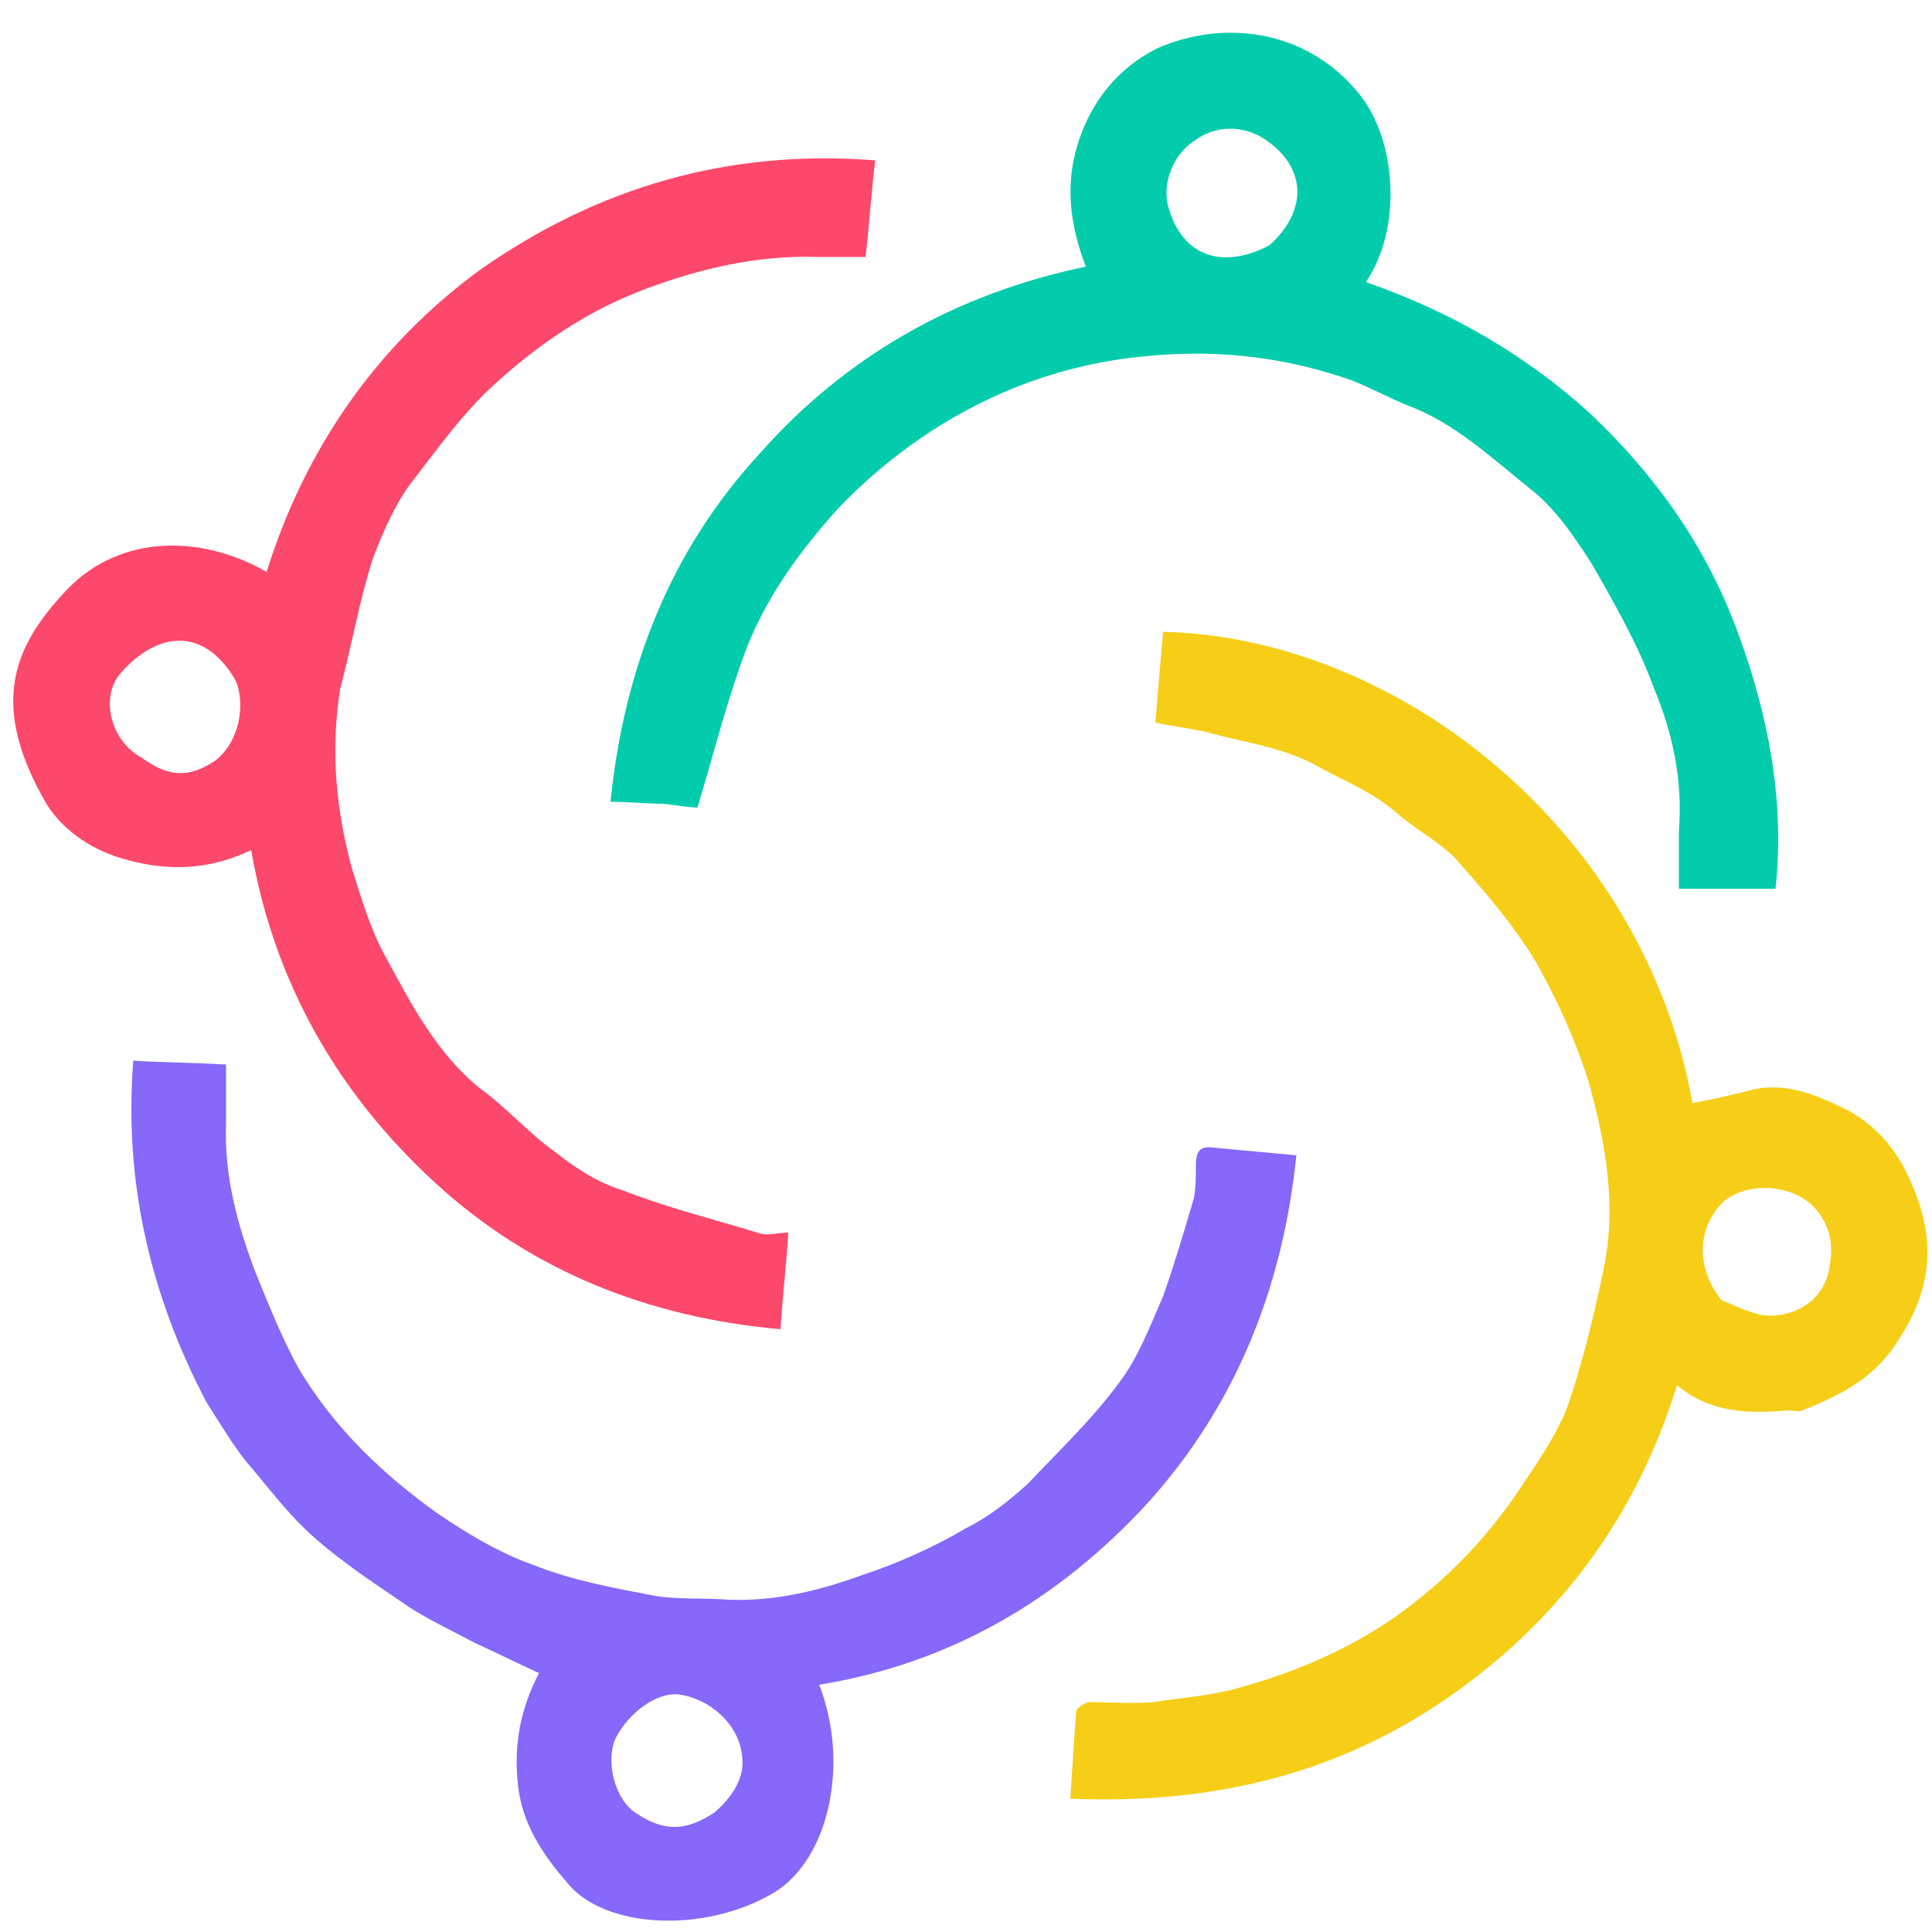
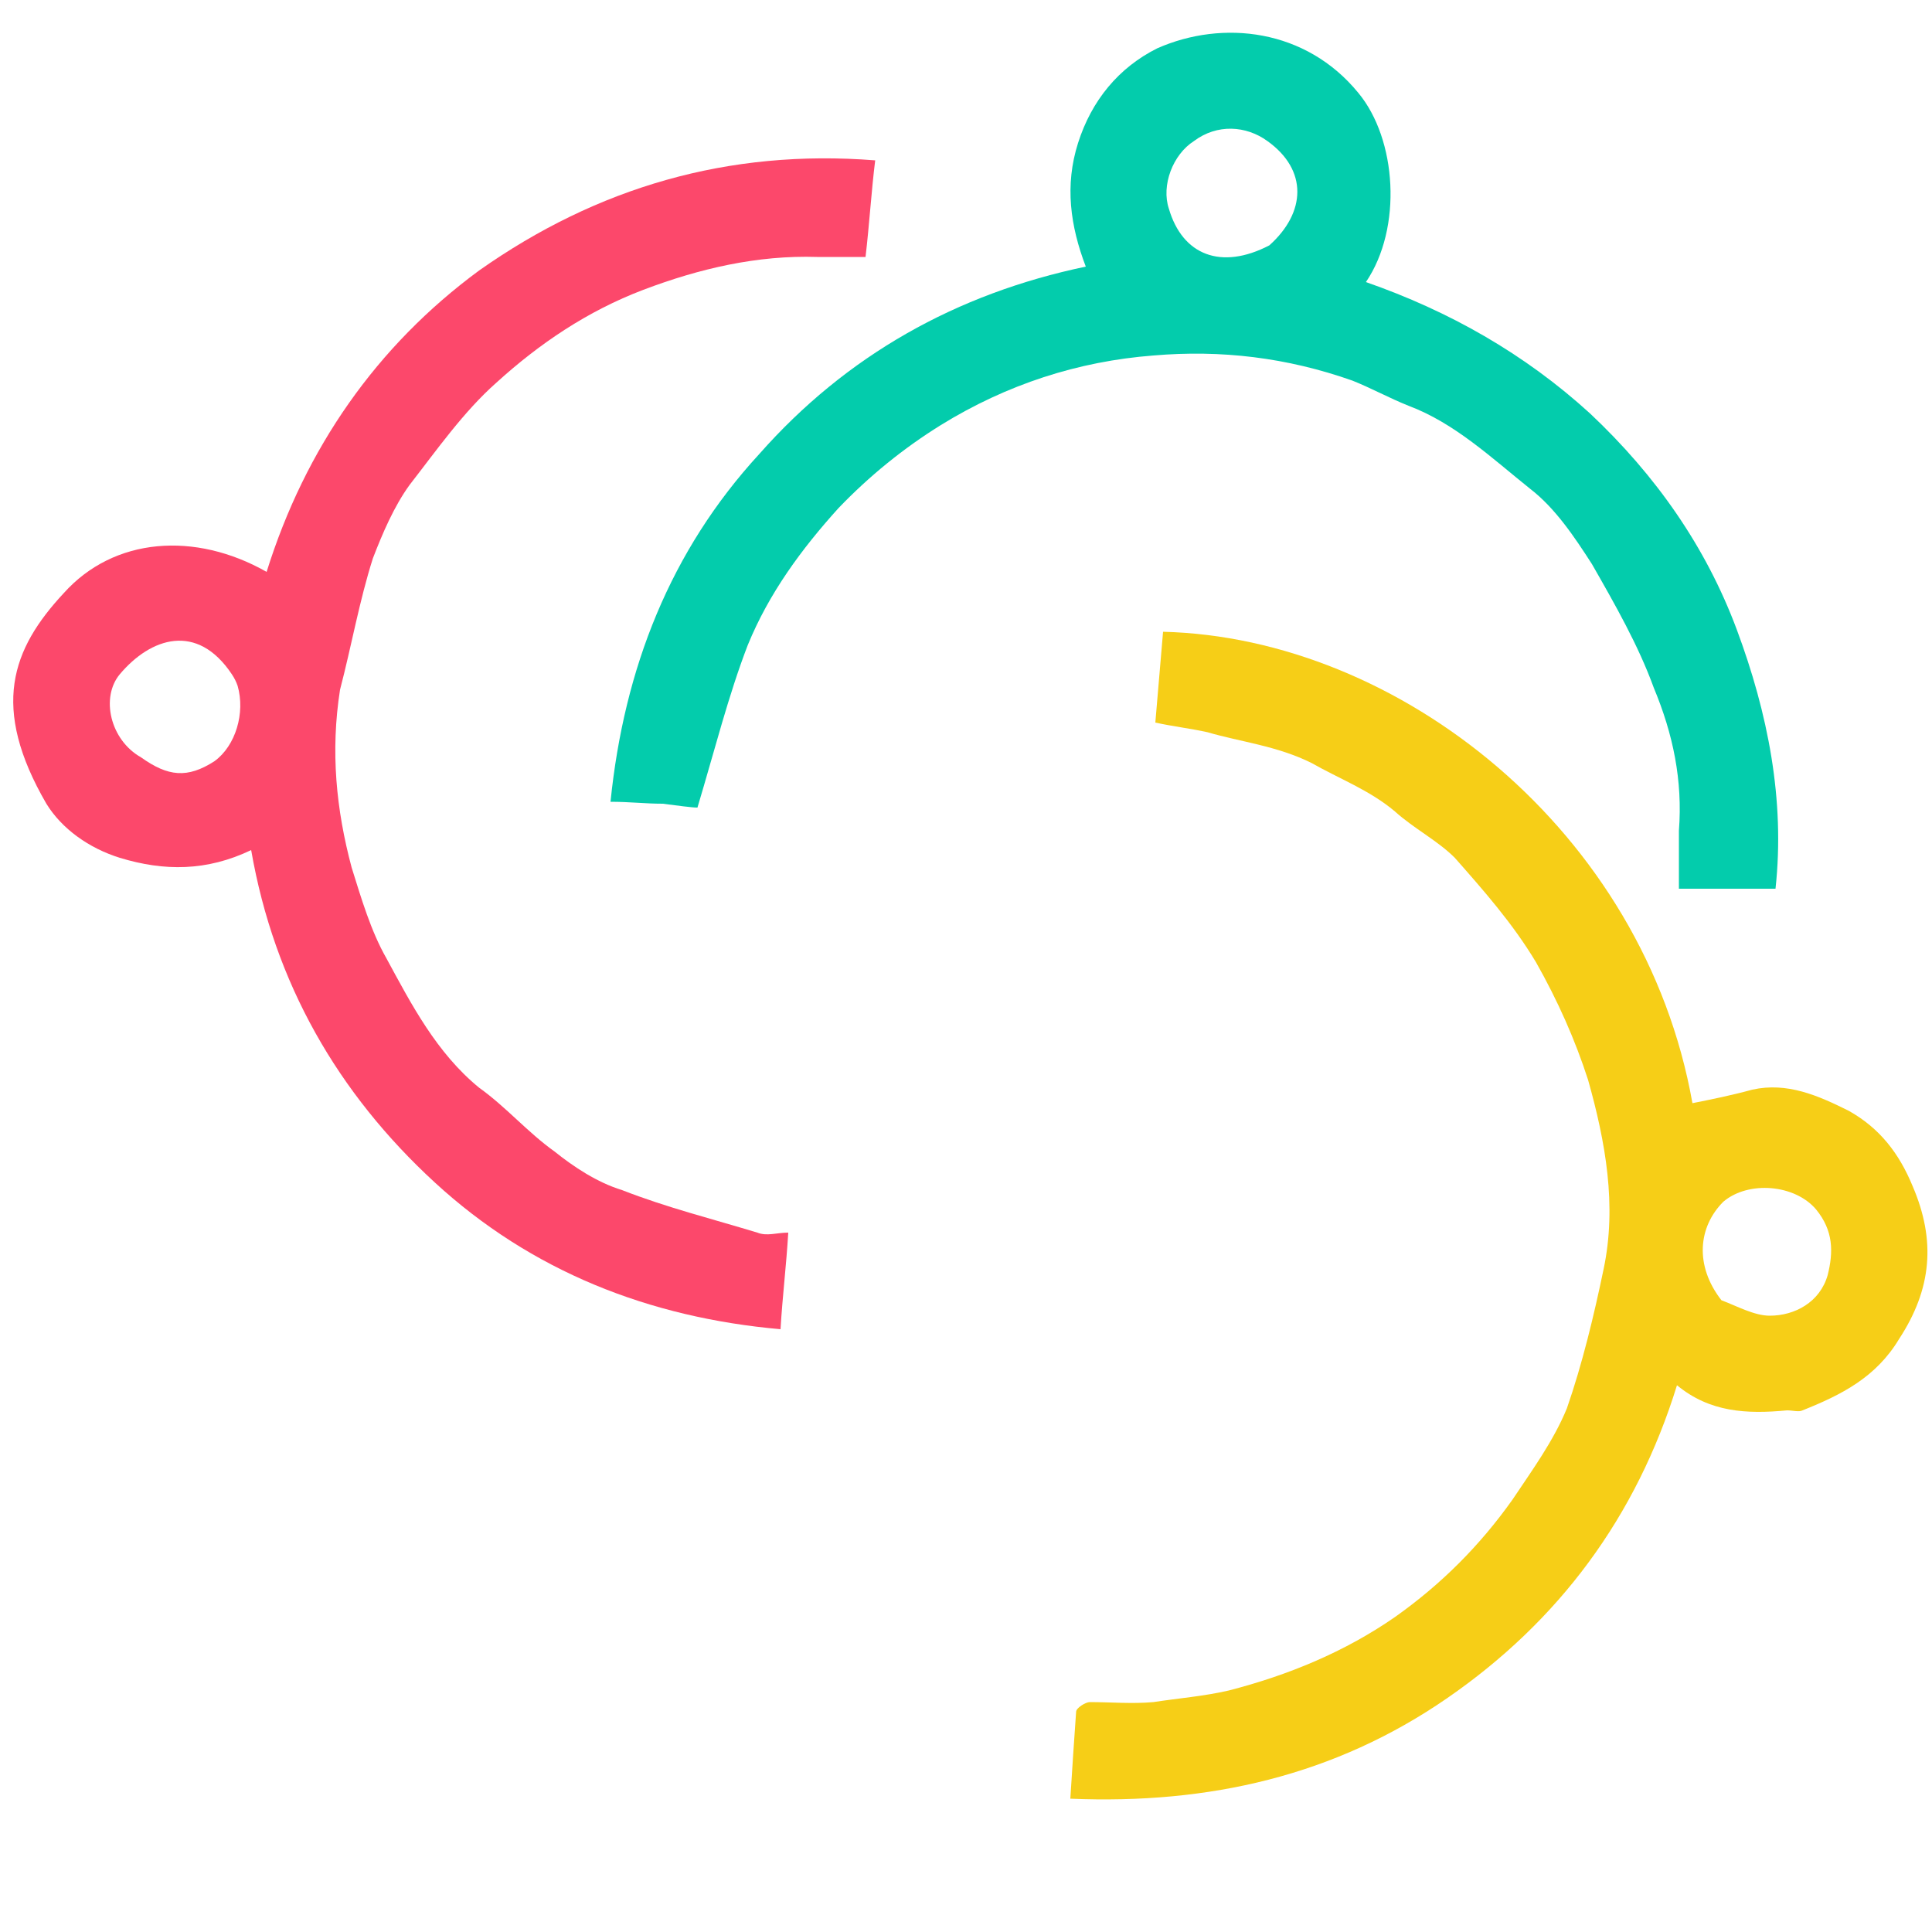
<svg xmlns="http://www.w3.org/2000/svg" version="1.2" viewBox="0 0 100 100" width="100" height="100">
  <title>logo-short</title>
  <style>
		.s0 { fill: #03ccac } 
		.s1 { fill: #f6ce17 } 
		.s2 { fill: #8668fa } 
		.s3 { fill: #fc486b } 
	</style>
  <path class="s0" d="m34.3 41.6c-0.9 0-1.7-0.1-2.7-0.1 0.7-6.9 3.1-13 7.7-18 4.5-5.1 10.2-8.3 16.9-9.7-0.8-2.1-1.1-4.2-0.4-6.4 0.7-2.2 2.1-3.9 4.1-4.9 3.4-1.5 7.7-1 10.4 2.3 2 2.4 2.3 7 0.4 9.8 4.3 1.5 8.2 3.7 11.6 6.8 3.4 3.2 6 6.9 7.6 11.2 1.6 4.3 2.5 8.8 2 13.4-1.6 0-3.3 0-5 0 0-1.1 0-2 0-3 0.2-2.6-0.3-5-1.3-7.4-0.8-2.2-2-4.3-3.2-6.4-0.9-1.4-1.9-2.9-3.2-3.9-2-1.6-3.9-3.4-6.3-4.3-1-0.4-1.9-0.9-2.9-1.3-3.4-1.2-6.8-1.6-10.3-1.3-3.9 0.3-7.6 1.5-11 3.6q-2.9 1.8-5.3 4.3c-1.9 2.1-3.6 4.4-4.7 7.1-1 2.6-1.7 5.4-2.6 8.4-0.3 0-1-0.1-1.8-0.2zm31.4-28.9c1.9-1.7 2-3.9-0.1-5.4-1.1-0.8-2.6-0.9-3.8 0-1.1 0.7-1.7 2.3-1.3 3.5 0.7 2.4 2.7 3.2 5.2 1.9z" />
  <path class="s1" d="m92.5 73c-2.1 0.2-4 0.1-5.7-1.3-2.1 6.8-6.1 12.2-11.9 16.2-5.8 4-12.3 5.5-19.5 5.2 0.1-1.6 0.2-3.1 0.3-4.5 0-0.2 0.5-0.5 0.7-0.5 1.1 0 2.2 0.1 3.3 0 1.3-0.2 2.6-0.3 3.9-0.6 3.1-0.8 6-2 8.6-3.8 2.4-1.7 4.4-3.7 6.1-6.1 1-1.5 2.1-3 2.8-4.7 0.8-2.3 1.4-4.8 1.9-7.2 0.7-3.3 0.1-6.6-0.8-9.8q-1-3.1-2.7-6.1c-1.2-2-2.7-3.7-4.2-5.4-0.9-0.9-2.1-1.5-3.1-2.4-1.3-1.1-2.9-1.7-4.3-2.5-1.8-0.9-3.7-1.1-5.4-1.6-0.9-0.2-1.8-0.3-2.7-0.5q0.2-2.4 0.4-4.7c12.2 0.3 24.9 10.3 27.4 24.4 1-0.2 2-0.4 3.1-0.7 1.8-0.4 3.4 0.3 5 1.1 1.6 0.9 2.6 2.2 3.3 3.9 1.2 2.8 1 5.3-0.7 7.9-1.2 2-3 2.9-5 3.7-0.2 0.1-0.5 0-0.8 0zm-3.4-5.7c0.8 0.3 1.7 0.8 2.5 0.8 1.3 0 2.6-0.7 3-2.1 0.3-1.2 0.3-2.3-0.6-3.4-1.1-1.3-3.5-1.5-4.8-0.4-1.3 1.3-1.5 3.3-0.1 5.1z" />
-   <path class="s2" d="m10.7 72.6c-2.9-5.5-4.3-11.4-3.8-17.7 1.6 0.1 3.1 0.1 4.8 0.2 0 1.1 0 2.1 0 3.1-0.1 2.7 0.6 5.2 1.5 7.6 0.7 1.7 1.4 3.5 2.3 5.1 1.8 3 4.3 5.4 7.1 7.4 1.6 1.1 3.3 2.1 5 2.7 2 0.8 4.2 1.2 6.3 1.6 1.2 0.2 2.5 0.1 3.8 0.2 2.5 0.1 4.8-0.5 7-1.3 1.8-0.6 3.6-1.4 5.3-2.4 1.2-0.6 2.2-1.4 3.2-2.3 1.6-1.7 3.3-3.3 4.7-5.2 1-1.3 1.6-2.9 2.3-4.5 0.6-1.7 1.1-3.4 1.6-5.1 0.1-0.6 0.1-1.1 0.1-1.7 0-0.7 0.2-1 0.9-0.9q2.2 0.2 4.3 0.4c-0.7 6.8-3.1 12.9-7.7 18-4.6 5-10.2 8.3-17 9.4 1.6 4.1 0.5 9.1-2.4 10.8-3.6 2.1-8.7 1.8-10.6-0.5-1.3-1.5-2.4-3.1-2.6-5.2-0.2-1.9 0.1-3.8 1.1-5.7-1.1-0.5-2.3-1.1-3.4-1.6-1.1-0.6-2.2-1.1-3.3-1.8-1.6-1.1-3.3-2.2-4.8-3.5-1.4-1.2-2.5-2.7-3.7-4.1-0.7-0.9-1.3-1.9-2-3zm26.3 21.2c0.9-0.8 1.6-1.8 1.4-3-0.2-1.6-1.7-2.9-3.3-3.1-1.1-0.1-2.5 0.9-3.2 2.2-0.6 1.2-0.1 3.3 1.1 4 1.4 0.9 2.5 0.9 4-0.1z" />
  <path class="s3" d="m17.6 35.7c-0.5 3.2-0.2 6.2 0.6 9.2 0.5 1.6 1 3.3 1.8 4.7 1.3 2.4 2.6 4.9 4.8 6.7 1.4 1 2.5 2.3 3.9 3.3 1 0.8 2.2 1.6 3.5 2 2.3 0.9 4.7 1.5 7 2.2 0.5 0.2 1 0 1.6 0-0.1 1.7-0.3 3.3-0.4 5-6.8-0.6-12.9-3-17.9-7.6-5-4.6-8.3-10.3-9.5-17.2-2.3 1.1-4.5 1.1-6.8 0.4-1.6-0.5-3-1.5-3.8-2.8-2.9-5-1.8-8 0.9-10.9 2.6-2.9 6.8-3.2 10.5-1.1 2-6.4 5.7-11.7 11-15.6 6.1-4.3 12.9-6.3 20.5-5.7-0.2 1.6-0.3 3.3-0.5 5q-1.2 0-2.5 0c-3.1-0.1-6.1 0.6-9 1.7-2.9 1.1-5.4 2.8-7.6 4.8-1.7 1.5-3.1 3.5-4.5 5.3-0.8 1.1-1.4 2.5-1.9 3.8-0.7 2.2-1.1 4.5-1.7 6.8zm-5.3-0.2q-0.1-0.3-0.3-0.6c-1.8-2.7-4.2-1.9-5.8 0-1 1.2-0.5 3.4 1.1 4.3 1.4 1 2.4 1.1 3.8 0.2 1.1-0.8 1.6-2.5 1.2-3.9z" />
</svg>